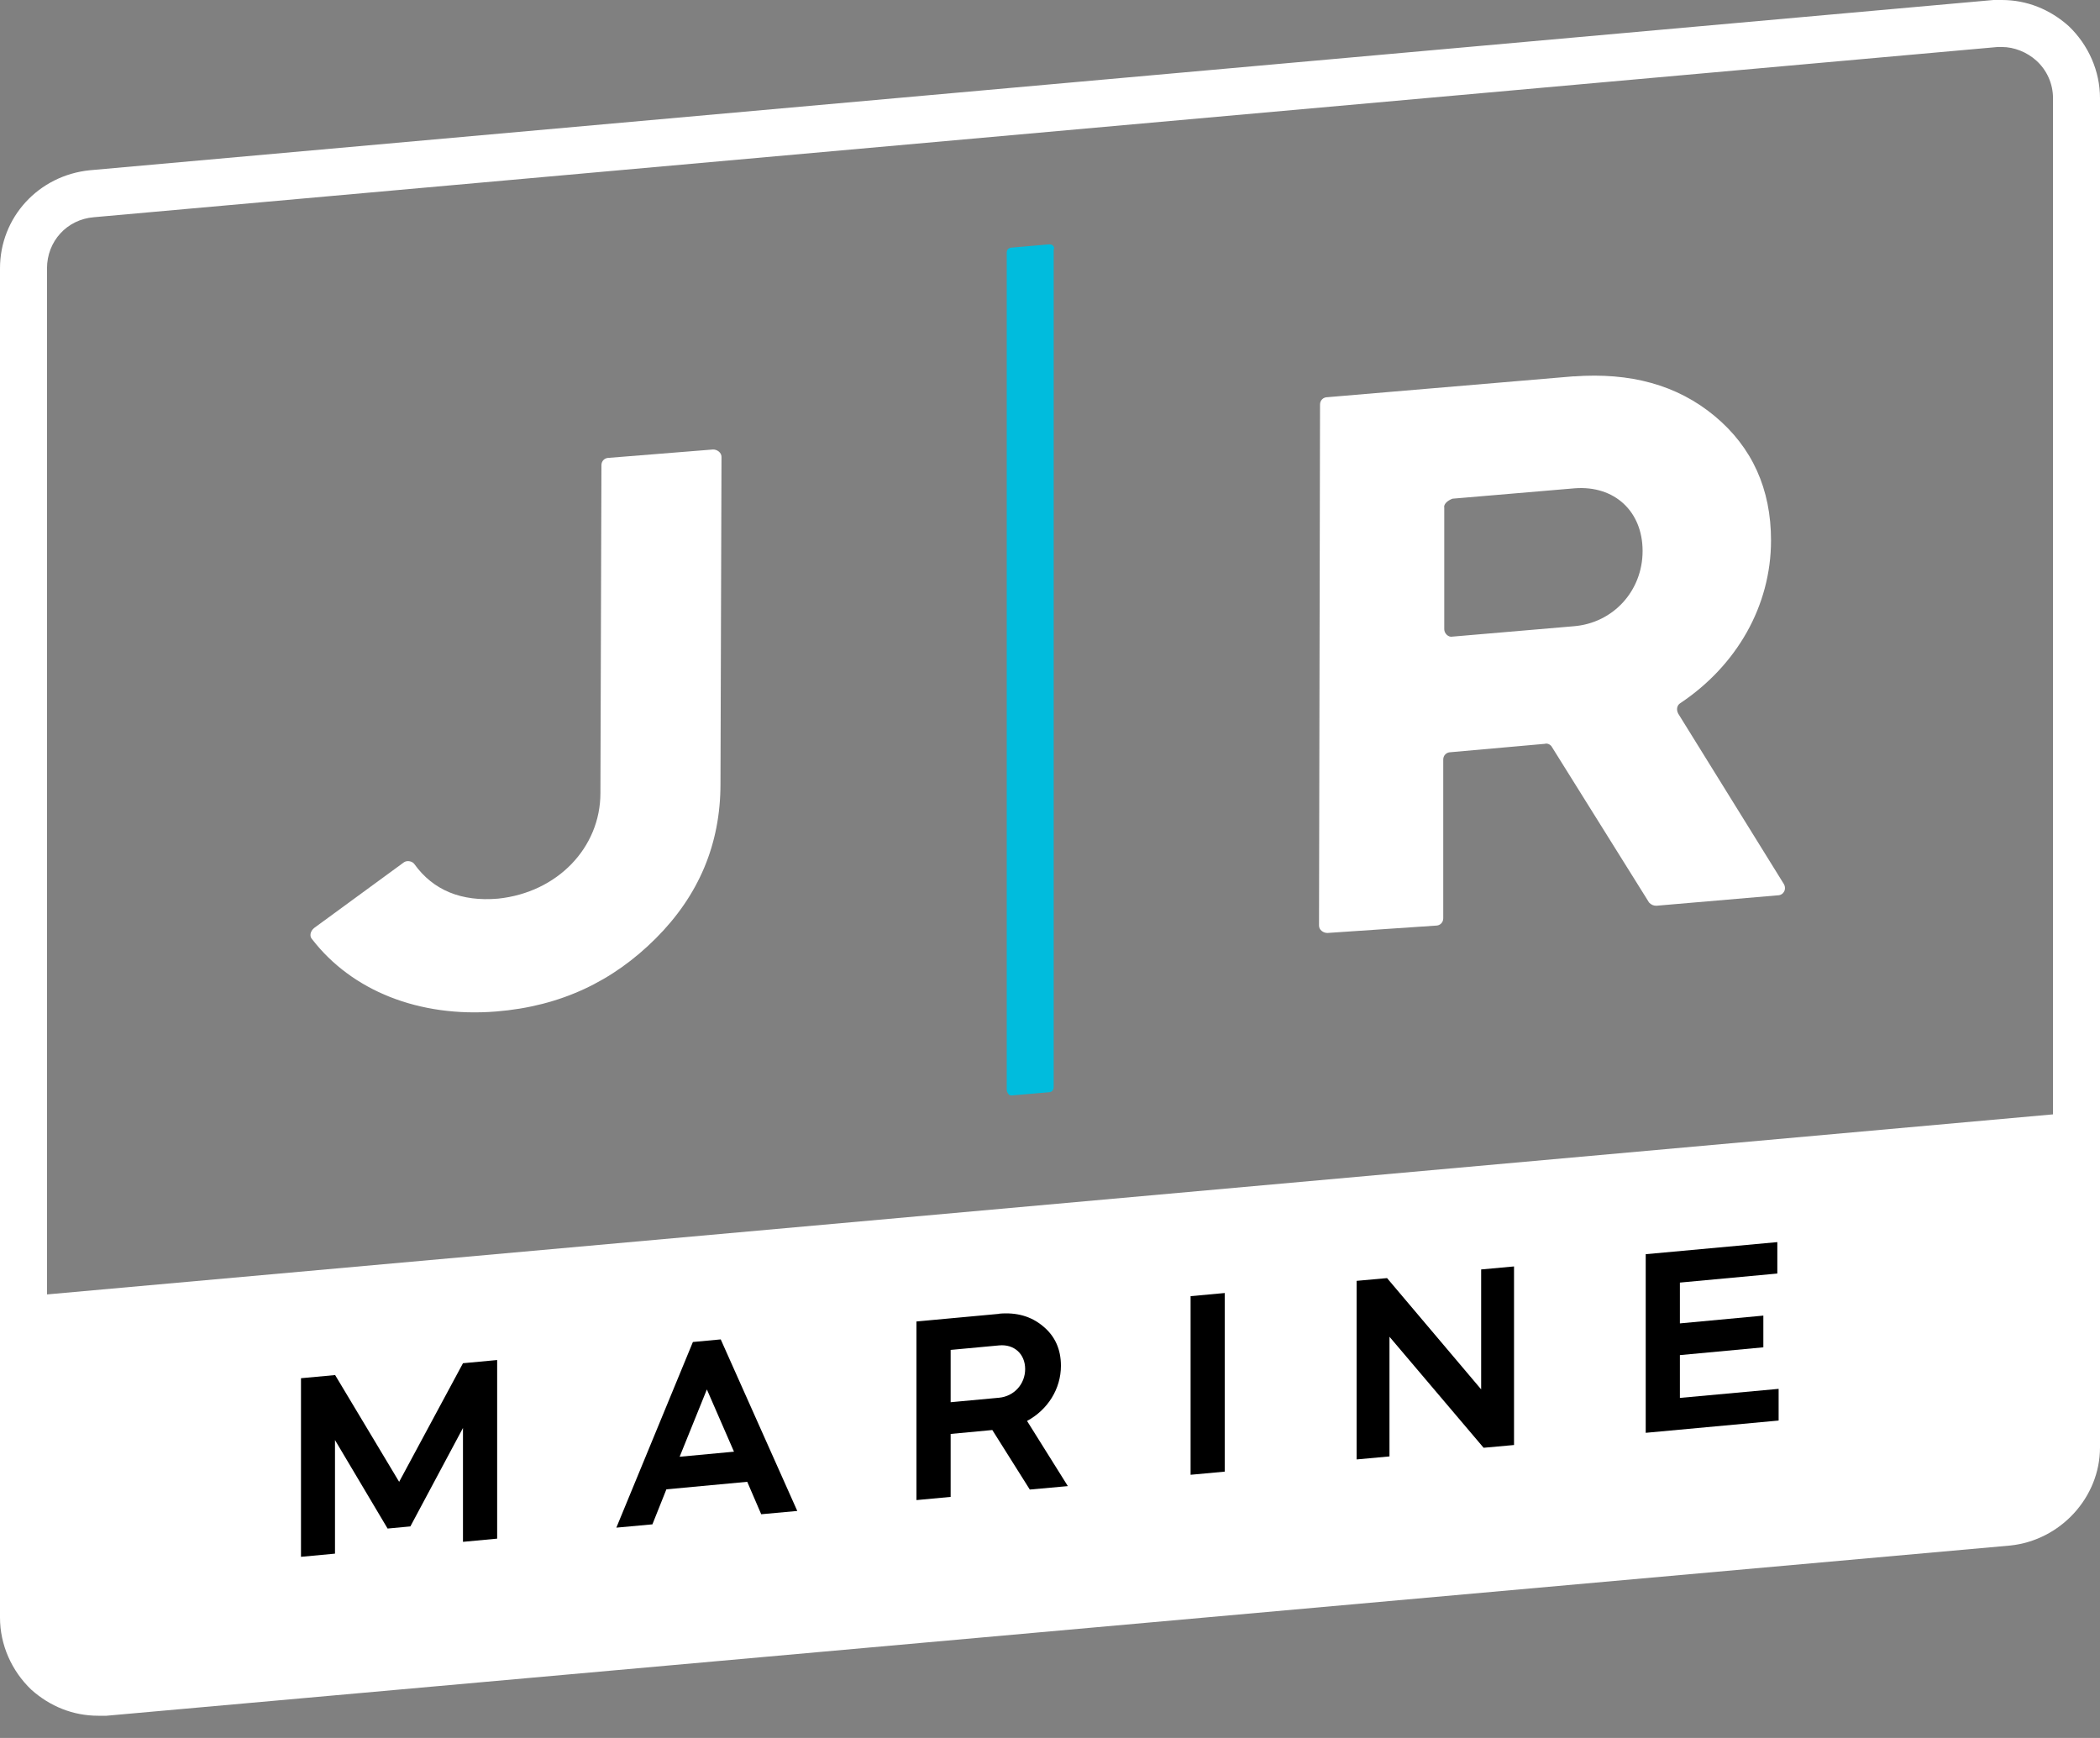
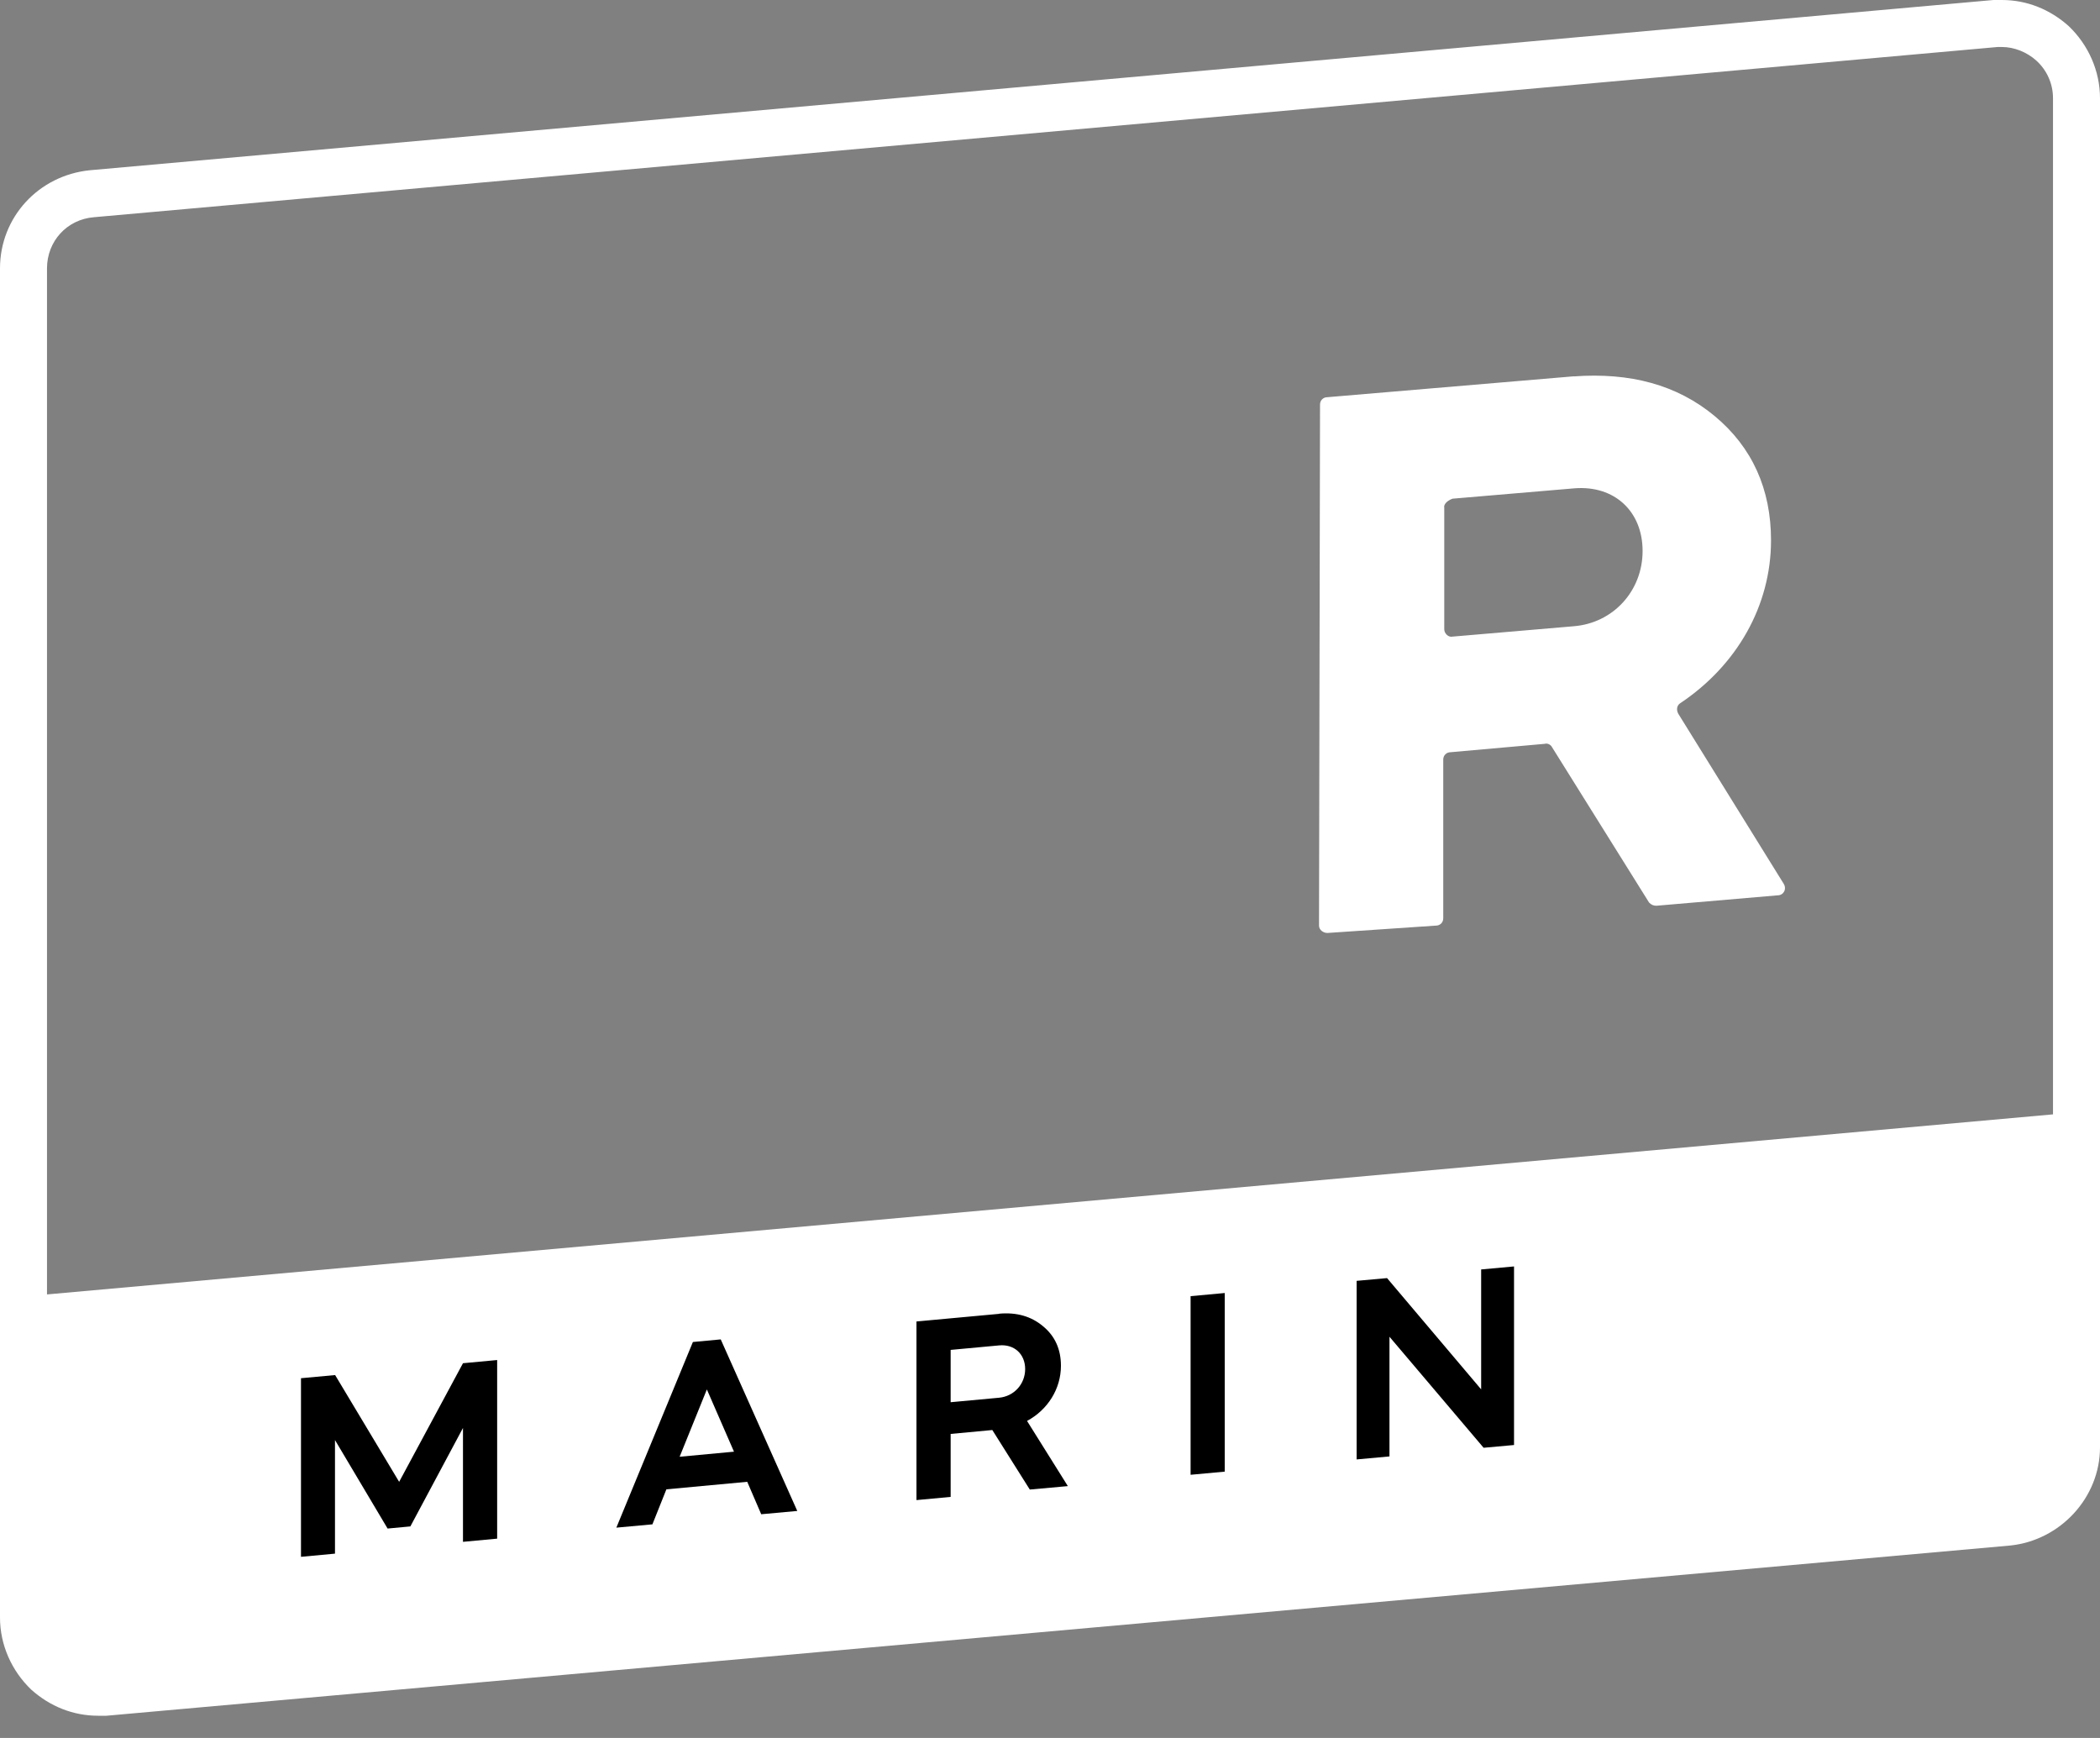
<svg xmlns="http://www.w3.org/2000/svg" width="58" height="48" viewBox="0 0 58 48" fill="none">
  <rect x="0" y="0" width="58" height="48" fill="#808080" stroke="none" />
  <g clip-path="url(#clip0_250_3961)">
-     <path d="M29.075 6.778C29.047 6.75 29.019 6.75 28.959 6.75L27.948 6.838C27.86 6.838 27.805 6.893 27.805 6.981V30.111C27.805 30.139 27.833 30.198 27.86 30.226C27.888 30.254 27.916 30.254 27.948 30.254L28.959 30.167C29.047 30.167 29.102 30.111 29.102 30.023V6.893C29.13 6.838 29.102 6.806 29.075 6.778Z" fill="#00BCDD" />
-     <path d="M19.899 21.65C19.899 23.322 19.294 24.735 18.111 25.918C16.929 27.1 15.488 27.793 13.7 27.936C11.567 28.107 9.719 27.359 8.625 25.946C8.537 25.858 8.569 25.715 8.68 25.627L11.161 23.812C11.248 23.756 11.391 23.784 11.447 23.868C11.965 24.588 12.745 24.907 13.756 24.819C15.4 24.648 16.583 23.406 16.583 21.905L16.611 12.848C16.611 12.732 16.698 12.645 16.814 12.645L19.696 12.414C19.811 12.414 19.927 12.502 19.927 12.617L19.899 21.646V21.65Z" fill="white" />
    <path d="M43.464 10.396C45.021 10.281 46.319 10.627 47.358 11.491C48.397 12.355 48.914 13.51 48.914 14.923C48.914 16.738 47.963 18.383 46.406 19.422C46.319 19.477 46.291 19.593 46.35 19.708L49.265 24.41C49.352 24.553 49.265 24.728 49.093 24.728L45.749 25.015C45.662 25.015 45.606 24.987 45.546 24.927L42.863 20.632C42.835 20.576 42.748 20.516 42.66 20.544L40.064 20.775C39.949 20.775 39.861 20.863 39.861 20.978V25.361C39.861 25.477 39.774 25.564 39.658 25.564L36.661 25.767C36.545 25.767 36.43 25.68 36.43 25.564L36.458 11.173C36.458 11.057 36.545 10.97 36.661 10.97L43.468 10.393L43.464 10.396ZM39.889 14.003V17.379C39.889 17.495 40.005 17.61 40.12 17.582L43.464 17.296C44.559 17.208 45.367 16.316 45.367 15.218C45.367 14.119 44.587 13.402 43.492 13.486L40.116 13.773C39.973 13.828 39.885 13.916 39.885 14.003H39.889Z" fill="white" />
    <path d="M57.136 0.721C56.619 0.259 55.982 0 55.289 0H55.058L2.48 4.702C1.067 4.845 0 5.999 0 7.413V44.675C0 45.424 0.318 46.144 0.864 46.666C1.381 47.128 2.018 47.386 2.711 47.386H2.942L55.52 42.685C56.905 42.542 58 41.359 58 39.974V2.711C58 1.963 57.681 1.242 57.136 0.721ZM1.298 7.413C1.298 6.664 1.847 6.059 2.596 5.999L55.173 1.298H55.289C55.635 1.298 55.982 1.441 56.24 1.672C56.527 1.931 56.702 2.305 56.702 2.711V30.777L1.298 35.75V7.413Z" fill="white" />
    <path d="M8.313 42.997V38.064L9.256 37.977L11.024 40.926L12.787 37.65L13.731 37.562V42.495L12.787 42.583V39.438L11.334 42.157L10.705 42.216L9.252 39.772V42.909L8.309 42.997H8.313Z" fill="black" />
    <path d="M17.023 42.191L19.137 37.064L19.906 36.992L22.02 41.73L21.024 41.821L20.638 40.925L18.405 41.133L18.019 42.1L17.023 42.191ZM19.523 38.374L18.771 40.233L20.272 40.093L19.523 38.374Z" fill="black" />
    <path d="M27.594 36.282C28.079 36.239 28.481 36.354 28.808 36.629C29.138 36.9 29.302 37.266 29.302 37.72C29.302 38.361 28.935 38.938 28.366 39.244L29.493 41.044L28.442 41.139L27.407 39.495L26.256 39.603V41.342L25.312 41.43V36.497L27.598 36.286L27.594 36.282ZM26.256 37.282V38.727L27.594 38.603C28.008 38.564 28.314 38.225 28.314 37.811C28.314 37.397 28.012 37.118 27.594 37.158L26.256 37.282Z" fill="black" />
    <path d="M32.883 40.731V35.798L33.826 35.711V40.644L32.883 40.731Z" fill="black" />
    <path d="M37.469 40.307V35.375L38.309 35.299L40.908 38.372V35.06L41.816 34.977V39.909L40.976 39.985L38.376 36.919V40.224L37.469 40.307Z" fill="black" />
-     <path d="M49.088 34.297V35.173L46.397 35.423V36.55L48.702 36.335V37.211L46.397 37.426V38.608L49.124 38.358V39.233L45.453 39.572V34.639L49.088 34.305V34.297Z" fill="black" />
  </g>
  <defs>
    <clipPath id="clip0_250_3961">
      <rect width="58" height="47.386" fill="white" />
    </clipPath>
  </defs>
</svg>